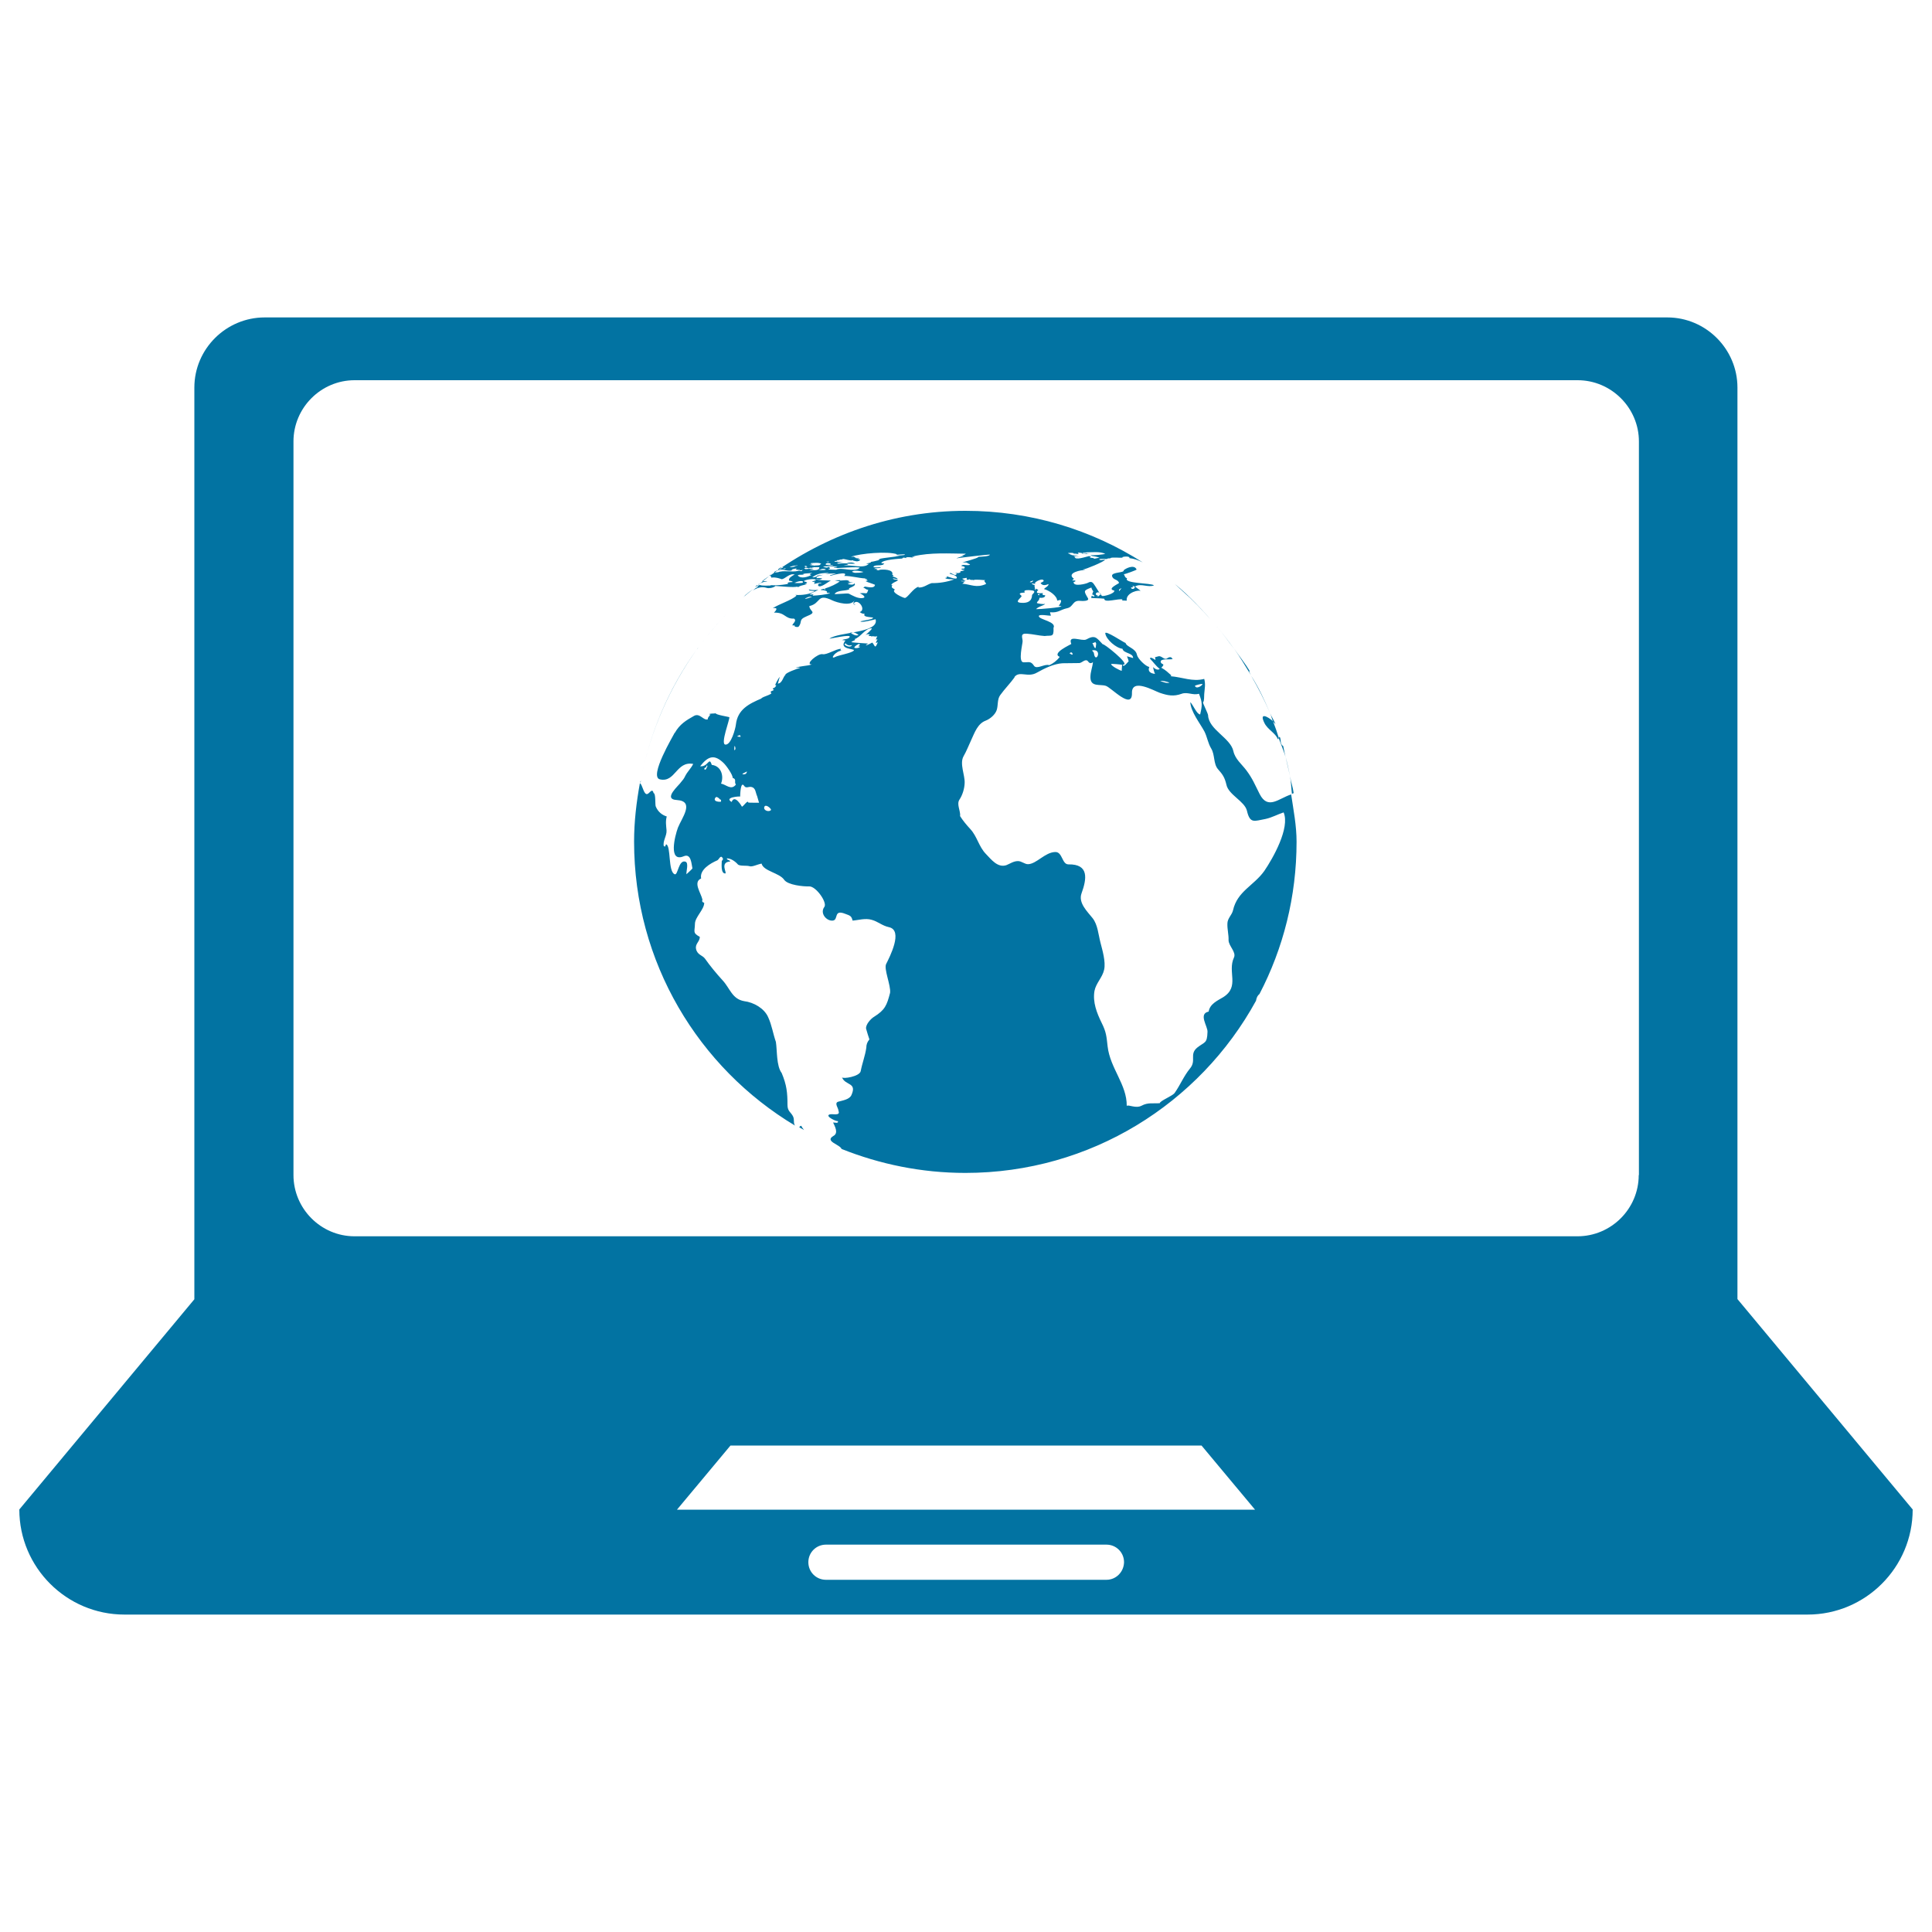
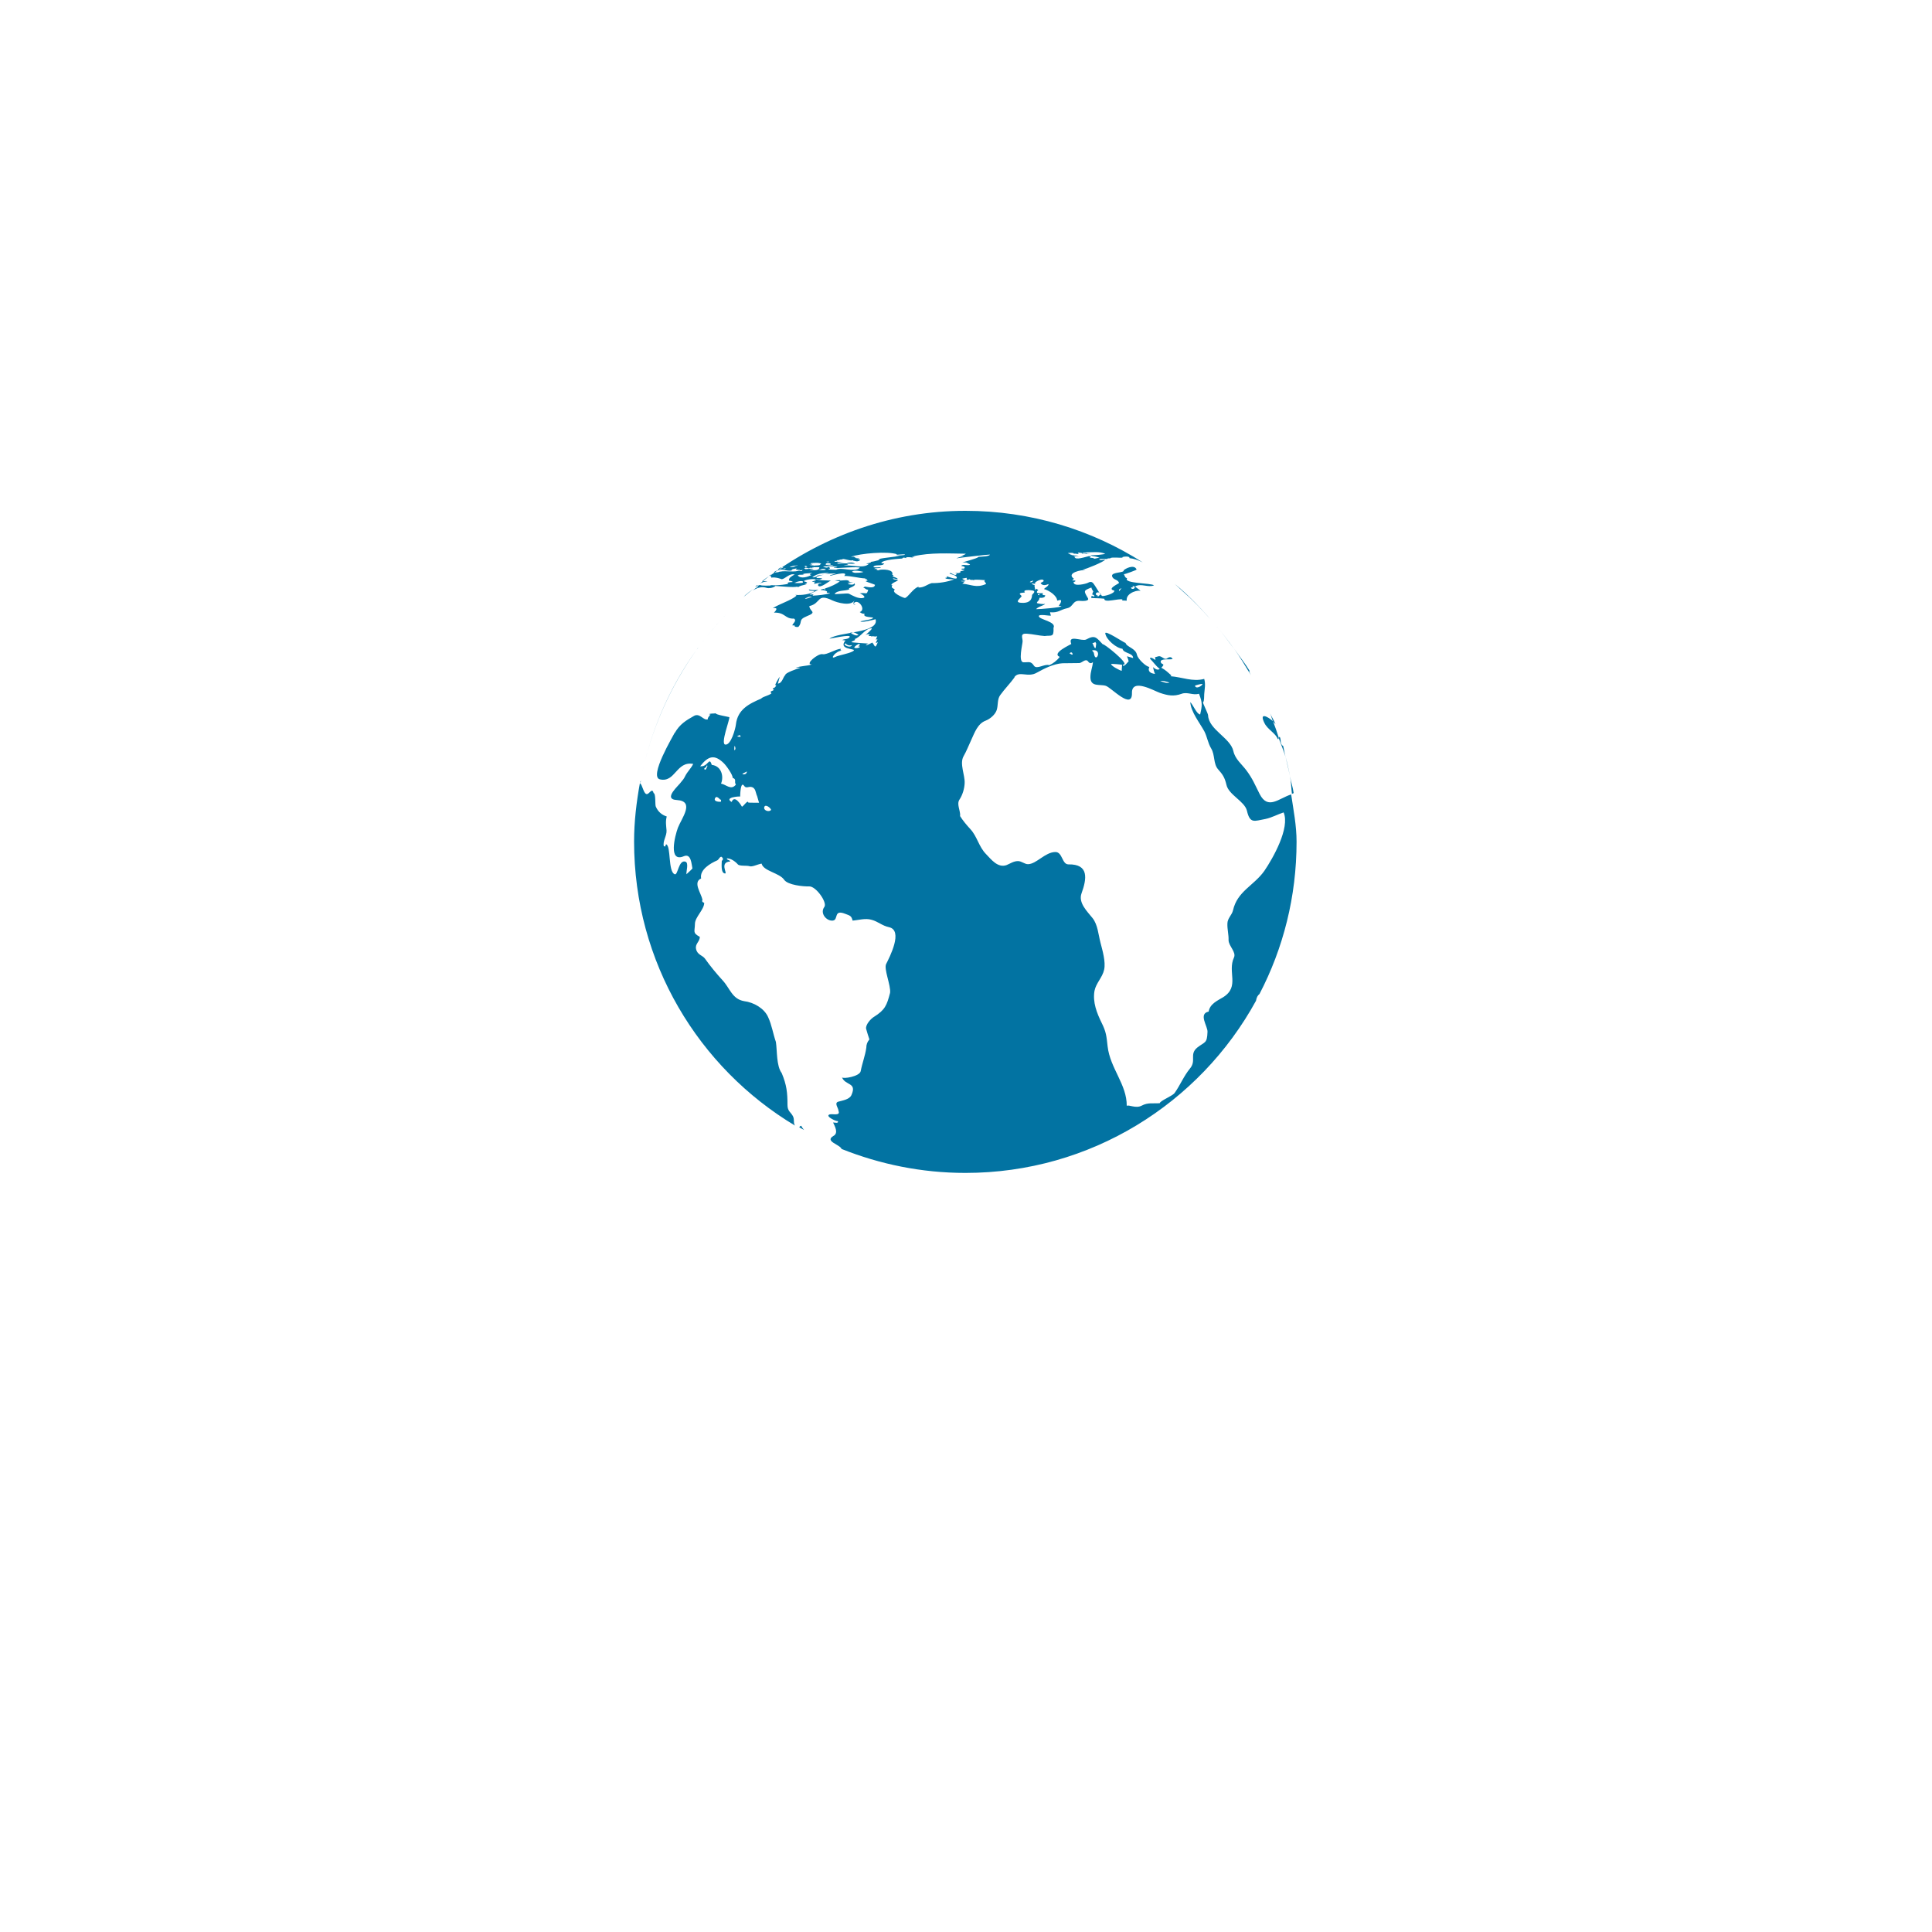
<svg xmlns="http://www.w3.org/2000/svg" viewBox="0 0 1000 1000" style="fill:#0273a2">
  <title>Laptop SVG icon</title>
  <g>
    <g>
-       <path d="M899.3,672.4v-36.3V418.3V200.6c0-19.9-16.3-36.3-36.3-36.3h-726c-20,0-36.4,16.3-36.4,36.3v217.8v217.8v36.3L10,781.3c0,30,24.4,54.4,54.4,54.4h871.2c30,0,54.4-24.4,54.4-54.4L899.3,672.4z M572.7,817.7H427.5c-5,0-9.1-4-9.1-9.1c0-5.1,4.1-9.1,9.1-9.1h145.2c5,0,9.1,4,9.1,9.1C581.7,813.6,577.7,817.7,572.7,817.7z M350.4,781.4l27.7-33.2h243.8l27.7,33.2H350.4z M848.2,608.2c0,17.5-14.3,31.7-31.7,31.7H183.5c-17.4,0-31.6-14.3-31.6-31.7V228.5c0-17.5,14.3-31.7,31.6-31.7h633.1c17.4,0,31.7,14.3,31.7,31.7V608.2z" />
      <path d="M413.7,583.5c0.9,0.5,1.7,0.9,2.5,1.4c-0.6-0.7-1.1-1.4-1.5-2.2C414.2,582.8,413.9,583.1,413.7,583.5z" />
-       <path d="M392.4,302.5c0.2,0,0.3,0,0.5,0c0.1-0.1,0.2-0.2,0.3-0.3C393,302.3,392.8,302.2,392.4,302.5z" />
      <path d="M399.1,297.3c-0.3,0.2-0.7,0.4-1,0.7c0.1,0,0.1,0,0.2,0C398.6,297.9,398.9,297.6,399.1,297.3L399.1,297.3z" />
      <path d="M394.4,300.9c0.1,0,0.3,0,0.4,0c1.1-0.9,2.1-1.8,3.2-2.6C396.6,299.1,394.8,300.5,394.4,300.9z" />
      <path d="M392,302.8c-0.4,0.3-0.8,0.6-1.1,0.9c0.2-0.1,0.4-0.1,0.7-0.2c0.2-0.2,0.4-0.3,0.6-0.5C392.1,303.1,392.2,302.8,392,302.8z" />
      <path d="M331.4,404.8c0.1,0,0.1,0.3,0.2,0.3c0.1-0.5,0-0.9,0.1-1.4C331.7,404.1,331.5,404.4,331.4,404.8z" />
      <path d="M385.7,308.1c-0.4,0.4-0.7,0.9-1.1,1.1c1.7-1.5,3.5-2.8,5.2-4.3C388.4,305.9,387,307,385.7,308.1z" />
      <path d="M331.7,403.7c4.6-24.3,14.5-47.5,29-67.6C346.6,355.9,336.4,378.8,331.7,403.7z" />
      <polygon points="398.3,298 398,298.3 398.4,298 " />
      <path d="M360.9,335.8c0,0.1-0.1,0.2-0.2,0.3c0.4-0.5,0.8-0.9,1.1-1.4C361.6,335.1,361.2,335.4,360.9,335.8z" />
      <path d="M361.9,334.7c6.7-9.3,14.4-17.8,22.9-25.4C376.2,317,368.6,325.4,361.9,334.7z" />
      <path d="M662.4,381.4c-0.4,0-0.4,0.4-0.5,0.7c1.1,3.2,2.5,6.3,3.5,9.7c-0.5-1.8-0.8-3.8-1.2-5.6C662.3,385,663.3,383.1,662.4,381.4z" />
      <path d="M638.7,335.8c-2.9-4.1-6-8.1-9.2-11.9C632.7,327.7,635.8,331.8,638.7,335.8z" />
-       <path d="M657.4,369.2c-2.9-6.8-6.2-13.2-9.9-19.6C651.4,355.7,654.5,362.3,657.4,369.2z" />
      <path d="M667.7,401.7c-0.7-3.4-1.4-6.7-2.3-10C666.2,395,666.9,398.4,667.7,401.7z" />
      <path d="M654.5,374.3c1.7,3.4,5.7,5.1,6.9,8.3c0.4,0,0.4-0.4,0.5-0.7c-0.9-2.9-1.9-5.8-3-8.6C656.1,370.8,651.6,368.5,654.5,374.3z" />
      <path d="M394.8,300.9c-0.5,0.4-1,0.9-1.5,1.2c1.2-0.7,2.1-1,3.9-1.2C396.5,300.6,395.5,300.9,394.8,300.9z" />
-       <path d="M433.8,291.7c0.1,0,0.4,0,0.5,0l0,0C434.1,291.7,434,291.7,433.8,291.7z" />
      <path d="M652,411c-2.4-4.7-3.6-7.9-6.9-12.3c-2.4-3.2-5.8-5.8-6.7-9.9c-1.5-6.9-12.8-11.1-13.1-18.6c-0.1-1.1-2.9-6.4-2.6-6.7c0.7-0.6,0.5-3.4,0.6-4.2c0.2-2.8,0.8-5.1,0-7.9c-6.1,1.6-11.2-0.9-17.5-1.4c0.2-0.1,0.4-0.2,0.5-0.4c-1.8-1.6-3-2.8-5.2-4c2.4-2.4,0-1.4-0.3-2.9c-0.5-2.1,5.1-1.1,6.2-1.6c-0.1-0.2-0.8-0.7-0.8-0.9c-2.3-0.4-1.9,1.9-4.4,0.2c-1.9-1.3-2.2-0.6-4-0.2c0.2,0.6,0.3,0.9,0.2,1.4c0,0-3-2.2-2.7-0.6c1.8,1.8,2.8,3.5,5,5.3c-1.2,0.7-2.4,0-3.5-1c0.1,0.5,0.7,3.2,1.1,3.5c-2.5-0.2-4-1.4-3-3.6c-1.9-0.2-6-4.3-6.4-6.2c-0.6-3.5-5.4-4.1-5.9-6.2c-0.8-0.1-10.9-7-10.5-4.9c0.5,3.2,5.7,7.6,8.9,7.9c0.5,2.5,5.5,2,5.5,4.8c-4.7-1.2-2.9-1.6-2.3,1.8c-0.1-0.4-2.7,3.7-3.1,1.6c4.9,0.5-10.9-11.9-10.2-10.4c-3.5-3.7-4.1-5.1-8.7-2.6c-2.3,1.1-9.7-2.8-7.7,2.3c-0.2,0.3-10.5,4.8-6,6.7c-1.4,1.9-3.5,3.5-5.4,4.3c-2.3-0.9-6.5,2.4-7.9,0.3c-1.7-2.6-2.7-1.7-5.5-1.8c-2.8-0.2-0.4-9.5-0.4-10.9c0-1.8-1.5-4.2,2.2-3.9c3.1,0.2,6.1,1,9.2,1.2c3.5-0.5,4.8,0.9,4.6-4.1c0,0.1-0.1,0.1-0.1,0.1c2.1-3.5-7.5-4.4-7.5-6.3c0-1.2,5.6-0.1,6.2-0.2c0-0.7-0.4-1.1-0.4-1.8c4.4,0.4,5.1-1.3,8.9-2.1c3.2-0.7,2.7-4.1,6.5-3.8c1.1,0.1,5.2,0.3,4.2-1.4c-2.3-3.9-2.3-3.9,1.8-5.5c0.2,1.1,0.8,1.6,1,2.1c-0.1,0-0.4,0.8-0.6,1.5c0.8,0.2,1.3,0.4,1.1,1.4c-0.1-0.7-0.9-0.4-1.4-0.7c-0.2,0.9-0.2,1.6-0.1,1.1c2.1,0.2,4.5,0.1,6.7,0.4c-0.3,2.4,7.6-0.3,9.4,0.4c-0.1,0.2-0.2,0.4-0.2,0.5c0.8,0,1.6,0.1,2.4,0.1c-0.7-4.3,7.1-6,7.1-4.8c0-1-3.4-2.3-2.5-2.7c2.9-1.5,6.4,0.8,9.5-0.4c-1.1-1.3-16.1-0.9-13.9-3.7c-1.3-0.4-1.1-1.2-1.7-2.1c0.5,0.1,6.7-2.2,6.6-2.4c-1.2-3-6-0.4-6.7,0.4c0.5,1.4-6.3,0.8-6,2.9c0.4,2.2,3,1.6,3.6,3.6c0.1,0.4-6.7,3.1-2.4,4c0.1,1.6-5.1,2.9-6.2,2.8c-0.9-0.2-3-4.1-3.5-4.8c-1.3-1.9-1.8-3.3-4.1-2c-0.7,0.4-7.1,2.1-7.3-0.2c-0.1-0.7,1,0,0.9-1c-0.9-0.1-0.9-0.1-1.6,0c0.2-0.4,0.5-0.7,0.9-0.9c-4.4-3.1,4.1-4.8,6-4.5c-0.7-0.1-0.9-0.2-1.5-0.3c1.3,0,11.2-4.1,11.6-5.1c-1.4,0-1.8,0.3-3.2,0.2c0.2-0.1,0.9-0.2,1-0.2c-0.2,0-0.9-0.1-0.9-0.1c0.2-0.6,4.6-0.2,4.7-0.2c-0.4-0.1-0.4-0.1-0.9-0.1c0.7-0.3,1.5-0.4,2.3-0.2c-0.3-0.2-0.2-0.2-0.6-0.2c2.1-0.7,4.6,0,6.8-0.3c-1.6-0.3,3.8-1.2,3.4,0.3c2.2,0.2,4.5,1,6.9,2.2c-26.5-16.9-58-26.7-91.8-26.7c-37.8,0-72.5,12.7-100.9,33.4c0,0.2,0,0.4,0,0.5c0.3,0,0.5,0.2,0.4,0.7c2.1-0.5,5.6,0.8,5.3,0.8c2-0.1,4.1-3.3,6.9-2.4c-0.2-0.1-2.5,1.4-2.7,1.8c-1,2.1,0.2,0.9,1.7,2c-0.7,0.2-2.1,0-2.8,0.5c0.1-0.1,0.4,0.4,0.4,0.4c-2,0.9-13.6,1.3-14.2,0.8c-0.1-0.1-0.6-0.1-1,0c-0.3,0.2-0.5,0.4-0.8,0.7c0,0.1,0.2,0.1,0.2,0.4c-0.2,0.1-0.5,0.1-0.8,0.2c-0.6,0.5-1.1,0.9-1.7,1.4c2.1-1.3,4.4-2.2,7.2-1.3c0.8,0.3,3.2,0.1,4.5-1c3.6,0.2,9.4,0.9,11.5,0.3c-0.3,0.2-0.5,0.3,0.4,0.2c1.5-1.1,3.8-0.9,4.4-1.7c-0.5,0.1-0.8,0.2-1.2,0.2c0.4-0.2,0.8-0.4,1.2-0.7c0.4-0.4-2.1-0.6-1.6-0.9c1.6-1.1,7.3-1.3,6-0.3c-0.6,0.2-1.2,0.4-1.8,0.6c0.1,0.3,1.4,0,1.8,0.2c-1.9,0.5,0.4,0.1-0.9,1.1c-0.2,0,4.8-1.2,3.8-0.4c-1.2,0-1.7,0.4-1.5,1.3c1.4,1.3,5.5-2.4,6.6-2.7c0,0-8.5-0.1-7.5-0.9c1.2,0.6,2.2,0.4,3-0.2c-0.3-0.2-2.9-0.2-2.9-0.2c-0.6-1.1,3.2-1.5,3.8-1.8c-1,0.3-2.8,0.2-3.9,0.7c0.2,0,0.4,0,0.6,0c-0.9,0.6-1.8,0.8-2.8,0.7c3-2.1,4.6-2.1,8.7-2.3c-0.7,0.3-1.3,0.5-2,0.7c2-0.4,3.7-0.4,5.7-0.3c-0.7,0.2-4.1,1-3,1c-2.2,0.9,7.1-2.2,7.7-0.7c0,0.2-0.4,0.9-0.6,0.9c4,0,7.2,1.1,11,1.3c0,0.1,0,0.2-0.1,0.3c0.4-0.1,0.9,0,1.2,0.4c-0.4,0-0.8,0-1.1,0.2c0.4-0.1,0.9,0,1.3,0.2c-0.5,0.2-0.7,0.2-1.1,0.4c0.3,0.2,4.9,1.7,4.8,1.8c-0.3,2.1-3.7,1.1-5.3,0.9c-0.2,0.4-0.5,0.1-0.7,0.7c0.9-0.1,1.3,1.1,2.5,0.9c-0.9,3.1-0.8,1.3-4.4,1.9c0-0.1,3.9,1.8,1.8,2.4c-2.6,0.6-5.8-1.4-7.4-2.2c-0.7-0.4-7.7,0.5-7.4,0.1c1.5-2.1,5.6-1.4,7.7-2.4c-1.7-0.6,4.4-1.6,2.4-3.1c0,1.3-3.3,0.4-3.3,0.4c0.9-0.6,1.8-0.8,2.8-0.7c-0.5-0.2-3-0.4-3-0.3c0.4-0.2,0.8-0.2,1.2-0.3c-0.3-0.3-0.6-0.5-0.9-0.5c0,0,0.1,0,0.1,0c-1-0.6-4.9,0.4-4.1-0.2c-0.6,0-1.6,0-2.8,0.1c0.8,0.1,1.8,0.5,2.6,0.5c-1.6,1.3-4.7,2.8-8,3.8c0.7-0.1,0.4,0.2,0.5,0.4c-0.6,0-0.8-0.2-0.5-0.4c-0.6,0.1-1.1,0.3-1.7,0.4c0,0.2,0,0.2,0,0.4c0.5-0.2,2.8,0.1,3.1,0.8c0,0.2-0.3,0.4-0.2,0.4c0.5,0.3,1.6,0.1,1.7,0.4c-2.4,0.7-6.3,1.1-8.7,1.2c-0.6,0-0.1-0.2,0.2-0.6c-0.7-0.1-1.7,0.1-2.1,0.1c0.8-0.7,3-1.8,4.6-2.5c-1.8,0.2-3.5,0.2-4.9-0.2c-0.2,0.8,1.6,0.6,3,0.8c-2,1.7-7,2.3-10.1,2c0.2,0.1,0.5,0.2,0.7,0.4c-2.6,2.4-9,4.3-12.3,6.5c2.5-0.4,2.3,0.6,0.6,2.3c6-0.2,5.5,3.3,10.4,3.1c1.6,1.1-0.8,2.6-0.9,3.5c0.6-0.1,1.6-0.1,1.2,0.5c0.4,0.2,0.6,0.4,1.9,0.3c2.4-2.6-0.3-3.6,4.3-5.5c5.8-2.3,1.6-2.3,1.4-5.3c6.3-1.4,3.7-6.9,12-2.9c2.4,1.1,9.6,3.2,11.4-0.1c-1.1,1.9-0.4,2.2,0.6,2.5c-0.4-0.3-0.7-0.4-1-0.9c2.1-2.9,6.7,3.3,3.1,4.5c0.6,0.4,1.1,0.9,2.5,0.9l0,0.1c-1.2,2,4.9,1.4,4.4,2.1c-0.9,0.9-4.8,1.2-6.5,1.7c0.1,0.9,7.2-0.9,7.8-1.1c2.1,7.3-19.4,6.5-23.9,10.1c0.5,0,11.4-2.5,10.5-0.9c-0.7,1.3-2.8,0.9-3.9,1.6c0.7,0,1.3,0.2,1.7,0.2c-3.9,4.7,4.8,4.2,4.4,5.1c-0.7,1.4-8.1,2.5-9.8,3.5c-2.8,1.4,0.1-3.2,3.8-3.4c-1,0.1-1.2-0.2-0.7-0.9c-2.8,0.1-7.4,3.3-9.6,2.8c-2.3-0.5-9.4,5.4-5.5,5.3c-2.4,0.9-5.9,0.7-8.5,1.8c0.5,0,2-0.4,2.4,0c-1.5,0.4-8,2.7-7.6,3.7c-1.1,0.7-1.6,4.4-3.9,4.4c0.1,0,0.9-3.3,1-3.5c-0.5,0.5-2.5,3.9-2.3,4.4c0.1,0,0.3,0,0.5,0c-0.3,0.8-0.9,1.4-1.8,1.6c0,0.5,0.3,0.6,0.6,0.7c-0.7,0.9-2.5,0.5-1.3,1.9c-1.6,1.2-3.6,1.4-5.2,2.5c0,0,0,0.1,0.1,0.1c-6.6,2.8-12.4,5.7-13.3,13.5c-0.2,2-2.5,10.8-5.5,10.4c-2.6-0.4,2.4-13,2.1-14.2c0-0.1-7.4-1.3-7-2c-1.1,0.2-2.3,0-3.5,0.4c0.4,0.3,0.3,0.3,0.8,0.1c-0.8,1.2-1.7,1.9-1.4,2.6c-2.2,0.9-4.1-3.4-7.1-1.8c-4.3,2.4-7.5,4.4-10,8.8c0,0-0.1,0-0.1,0c-0.7,1.5-13.5,22.8-7.6,24.1c8,1.8,8.4-9.6,17.2-8c-1.1,2.3-3,4-4.1,6.2c-0.7,1.5-1.4,2.3-2.1,3.1c-1,1.7-9.9,9-2.2,9.4c9.4,0.6,2.4,9.4,0.5,14.3c-1.6,4.3-5.1,18.2,3,14.8c3.9-1.7,4,4.2,4.5,6.3c-0.2,0.4-3.1,3-3.1,3c-0.2-1.3,1.3-5.9-0.5-6.5c-3.6-1.2-3.9,7.3-5.6,6.5c-3.5-1.4-1.8-14.6-4.4-15.5c-0.3,0.4-0.5,0.9-0.5,1.2c-0.2-0.1-0.4-0.2-0.7-0.2c-0.7-2.6,1.6-5.4,1.4-8.2c-0.2-2.5-0.6-4.6,0.1-7.2c-2.3-0.7-4.5-2.3-5.7-5.2c-0.4-1.1,0.1-6.7-1.1-6.9c-0.8-3.2-2.3,0.9-3.7,0.5c-1.6-0.4-2.1-5-3.4-5.6c-1.8,9.9-3,19.9-3,30.2c0,62.5,33.4,117.1,83.3,147c-1-1.4-0.2-3-1-4.7c-1.1-2.3-2.9-2.6-2.9-6c0-6.3-0.4-10.3-3-16.5c-2.8-3.7-2.3-11.6-3-16.1c-1.5-4.3-2.1-8.7-4-12.8c-2-4.6-7.5-7.7-12.4-8.3c-6.3-1.1-7.3-6.6-11.2-10.8c-3.2-3.5-6.5-7.5-9.1-11.2c-1.3-1.8-3.9-1.9-4.6-4.9c-0.7-2.8,2-3.9,1.9-6.4c-3.8-2.1-2.6-2.5-2.5-6.7c0-3.5,4.8-7.4,4.8-10.9c-1-0.3-1.3-0.9-0.9-1.6c-0.7-3.4-5.1-9.1-0.7-11c-0.9-4.6,4.9-7.9,8.4-9.4c0.8-0.4,1.6-2.8,2.6-1.4c0.5,0.6,0.4,1.1-0.3,1.7c0,1.1-0.7,6.6,1.8,6.5c1.1-0.1-3.1-5.9,2.6-6.2c-0.5-1-1.7-0.6-1.8-1.6c2.1-0.1,4.5,1.7,5.7,3.1c0.9,1,4.6,0.5,5.9,0.9c1.5,0.6,4.1-0.9,6.4-1.3c0.9,3.9,9.3,4.8,11.7,8.4c1.9,2.7,9.9,3.5,12.9,3.4c3.5-0.2,9.5,8.3,7.9,10.6c-2.5,3.3,1.1,7.4,4.3,7.1c3.2-0.3,0.2-6,6.5-3.5c2.3,0.9,3.2,0.9,3.8,3.5c2.9-0.2,6.6-1.4,9.9-0.4c3.3,0.9,5.3,3,8.9,3.8c7.6,1.6,0.3,15.6-1.4,19c-1.4,2.5,2.5,11.2,2,15c-1.7,6.5-2.6,8.8-8.3,12.4c-1.6,0.9-4.5,4.1-4.1,6.2c0.5,1.8,1.1,3.7,1.7,5.5c-1.1,1.3-1.6,2.6-1.6,4.3l0,0c-0.6,4.2-2.1,7.9-2.9,12.1c-0.5,2.8-9.3,4.2-9.7,3.2c1.7,4.4,7.9,2.5,4.9,9.2c-1,2.3-4.6,2.8-6.7,3.4c-2.5,0.6,0.1,3.5,0,4.8c1.1,2.7-2.9,1.4-4.5,1.8c-3.1,0.9,4.6,4.3,4.1,3.3c0.8,1.7-1.8,0.8-2.4,0.9c0.7,1.6,3.1,5.5,0.1,7c-4.6,2.8,3.5,4.4,4.3,6.7c19.8,7.9,41.4,12.4,64.1,12.4c64.8,0,121.3-36,150.4-89.1c0.3-1.8,0.9-2.8,1.8-3.5c12.3-23.6,19.2-50.4,19.2-78.8c0-8.4-1.6-16.4-2.8-24.5C661.9,413.2,656.3,419.4,652,411z M587.4,303.6c0,0.7-0.4,1.3-1.2,1.2c-0.6,0-0.7-0.4-0.8-0.7c0.5,0,0.8-0.2,1.3-0.2C585.3,302.9,587,303.4,587.4,303.6z M580.5,304.5c-0.4,0.4-0.8,0.9-1.1,1.4C578.6,305.2,580.1,304.5,580.5,304.5z M569.9,307.7c-1.1,0.1-1.1,1.4-2.3,1.2c0.4-0.1,0.9-0.3,0.9-0.5C565.5,307.8,568.4,305.1,569.9,307.7z M553,286.9L553,286.9L553,286.9L553,286.9z M555.8,286.3c-0.2,0-0.3,0.1-0.4,0.1c0.4,0.2,0.8,0.2,1,0.2c-0.8-0.2,1.8,0.2,2,0.2c-1.7-1.4,1.8-0.5,1.8-0.5c0,0.2-0.2,0.2-0.1,0.3c0.8-0.2,1.8,0,2.8,0.2c-0.2-0.1-0.3-0.2-0.4-0.3c0.7,0.1,1.3,0,1.9,0c-0.2,0-1.9-0.1-2-0.1c-0.3,0-1.8,0.1-2.1-0.4c0.5,0,0.9,0,1.4,0.1c0,0,0-0.1,0-0.1c0.2,0,0.5,0,0.7,0c-0.1,0-0.2-0.1-0.2-0.1c2.9,0,7.3-0.6,9.9,0.8c-0.9,0.2-5.4,0.9-7.9,0.6c0.4,0.2,0.8,0.3,1.1,0.4c-0.2,0-0.3,0-0.5,0c1.3,0.2,3,0.4,4.3,1c-1.3,0.1-1.7,0.4-2.9,0.5c-0.1-0.2-0.1-0.2,0-0.3c-0.6-0.1-1.5-0.2-2.1-0.2c0-0.3,0.6-0.2,0.6-0.5c-0.3,0-0.7-0.2-0.9-0.4c-1.9,0.4-7.4,2.4-7.6,0.4c0.9,0,1.8,0.1,2.7,0c-0.3-0.1-3.2,0-3.2-0.4c0,0,1.6-0.2,2.5-0.4c-1.1,0-3.1,0.2-3.7-0.2c0.1,0,0.2,0,0.3,0c-0.7-0.1-1.1-0.2-1-0.5c-0.4,0-0.8-0.2-1.1-0.4C553.9,286.1,554.8,286.1,555.8,286.3z M398.7,303c0.3-0.2,1.4-0.2,2.7-0.2C400.7,302.8,398.3,303.2,398.7,303z M416.7,310c0.1-0.2,0.2-0.3,0.4-0.4c1-0.5,2-1,3.2-0.7C419.4,309.3,417.5,309.9,416.7,310z M386.6,399.3c-0.1,1.1-0.8,1.6-2,1.5C383.4,400.6,386.3,399.6,386.6,399.3z M382.8,380.5c0.5,0.1,0.5,0.6,0.5,0.9c-0.8,0-1.4-0.2-1.8-0.2C381.9,380.9,382.6,380.5,382.8,380.5z M380.2,386.2c0.2-0.4,0.6,1.2,0.4,1.6C379.8,389.5,380.1,386.4,380.2,386.2z M364.4,398.2c0.2-0.7,0.6-0.9,1.1-1.1c0.3-0.7,0.2-1.2,0.7-0.7C364.9,400,364.7,397.5,364.4,398.2z M370.9,412.5c0.9,0.2,1.6,1.1,2,1.5c0-0.1,0-0.2,0-0.3c0.4,0.4,0.4,0.8,0.2,1.3C368.2,415.1,370.3,412.4,370.9,412.5z M373.2,405.6c1.5-3.5,0.4-9.1-4.8-9.7c-1.4-4.6-1.8,1.2-6,0.7c4.2-5.4,7.4-6.2,12.1-1.7c1.5,1.4,4.9,6.3,4.7,7.7c2.3,0.8,0.6,2,1.7,3.5C378.4,409.3,375.8,406,373.2,405.6z M387.3,415.4c-0.2-1.7-2.7,2.3-3.3,2.1c0,0-3.7-6.7-5.3-2.4c-4.1-2.4,3.9-3,4.4-2.8c0-0.8,0.2-8.4,2.1-5.5c0.9,1.4,2.3,0.3,3.5,0.5c2.6,0.4,2.3,3,3.2,4.8c0.3,1.1,1,3.5,1,3.4C392.7,415.5,387.3,415.5,387.3,415.4z M395.6,417.7c0.6-1.8,3.5,0.7,3.5,1.5C398.2,420.5,395,419.6,395.6,417.7z M622.4,354c0,0.9-3.4,3-3.9,0.9C619.5,354.5,621.3,354,622.4,354z M605.3,353.3c-1.2,0.6-3.8-0.4-4.8-0.9C602,352.3,603.9,352.8,605.3,353.3z M580.8,344.1c-0.1,0.7-0.2,3.1-0.2,3.1c-0.9-0.1-5.5-2.5-5.5-3.5C575.7,343.5,579.8,343.9,580.8,344.1z M567,332.3c0.1,0.3,0.2,0.7,0.4,0.7c-0.1,0.8-0.2,2.2-0.4,2.5c-0.8-0.2-1.1-2.1-1.6-2.6C566,332.8,566.5,332.6,567,332.3z M566.2,338.1c0-0.6-0.8-0.9-0.9-1.5C571.1,335.7,567,344.1,566.2,338.1z M555.2,338.5c0.1,0.9-1.6-0.3-1.6-0.4C554.4,337.4,554.9,337.6,555.2,338.5z M540.2,300.8c-0.5,0.4-1,0.7-1.6,0.9c0.7,1.3,2,1.5,4.1,0.6c0.2,1.1-2.1,2-2.3,2.6c2.6,0.7,6.7,3.4,6.8,6c0.4-0.1,0.5-0.2,0.9-0.2c1.5-0.7,1.5,0.9-0.1,2.8c0.4,0.1,0.9,0.2,1.4,0.3c0.1,0.6-11.7,1.6-13.1,1.5c0.9-1.4,4.6-2,4.6-2.8c-0.5,0.5-4.2-0.2-4.2-0.4c0-0.9,1.3-1.1,1.3-2.7c1.1,0.1,3,0.1,3-1.3c-1,0-1.9-0.2-1.1-1.1c-0.4,0-3.2,0.3-3.2-0.4c0-1.5,1.8-0.8-0.5-1.9c-0.3,0.3-0.1,0.4,0,0.6c-0.2,0-0.3,0-0.5,0c0-1.6-0.3-1.2-0.2-2.5c-0.9-0.2-1.4-0.4-1.4-0.9c0.1,0,1.8,0.5,1.8,0.2C534.6,301.5,540.3,298.6,540.2,300.8z M537.2,308c0-0.2,0-0.4,0.5-0.5c0.1,0,0.2,0,0.3,0c0,0.2,0,0.3,0,0.6C537.8,308,537.6,308,537.2,308z M534.8,300.5c-0.1,0.4-0.6,0.9-1.3,0.9C532.1,301.3,534.6,300.5,534.8,300.5z M527.8,307.5c0-0.9,2.3-0.6,2.7-0.9c-1.3-1.4,2.2-1.2,2.8-1.1c4,0.2,0.9,2,0.9,2.5c-0.1,3.2-2.3,4.3-5.8,4c-3.7-0.3,0.2-2.5,0.4-3.5C528.6,308.2,528.2,307.9,527.8,307.5z M429.2,290.6c-0.1,0.1-0.3,0.2-0.4,0.3c0.7,0-1.5,0.1-0.9-0.2C428.3,290.7,428.9,290.7,429.2,290.6z M427.6,292.2c-1.1-0.9,3.2-1.1,2.2,0.1C428.8,292.3,425.5,292.5,427.6,292.2z M431.4,292.4c-0.4,0.2-0.7,0.3-1.2,0.3c-0.2,0-2.3-0.1-2.3-0.1C428.9,292.4,430.1,292.5,431.4,292.4z M419.5,291.9c0.1,0,0.4-0.1,0.5-0.2c-0.6,0-0.6,0-0.3-0.2c1.1-0.1,4.6-0.5,5.4,0.4c-0.2,0-0.4,0.1-0.6,0.2c0.4,0.4-0.9,0.6-2.4,0.6c-0.4,0.1-0.8,0.1-1.3,0.1c0.2,0,0.6-0.1,0.9-0.1c-1.2,0-2.5-0.2-2.8-0.4c0.7,0.1,1.3-0.1,1.8-0.4C419.9,291.9,419.6,292,419.5,291.9z M417.9,293.3c-0.2,0.1-0.6,0.2-0.9,0.2c-0.4,0-0.7-0.4-0.3-0.6C417.8,292.9,417.3,293.2,417.9,293.3z M410.9,292.8c0.9,0,1.6-0.2,2.3-0.2c-0.2,0-0.4,0-0.6,0c0.1,0,0.2,0.1,0.2,0.2c-2.3,0.2-2.6,0.3-0.9,0.2c-0.5,0.3-2,0.6-2.8,0.6C408.2,293.7,409.6,293.1,410.9,292.8z M406.9,294.2c-0.4,0.2-0.8,0.4-1.2,0.3c-0.2,0-0.4-0.1-0.1-0.2C406,294.2,406.5,294.2,406.9,294.2z M405.1,293.7c0.5,0.2,0.3,0.3-0.7,0.4c-0.4,0.6-0.9,0.8-1.7,0.7C403.3,294,404.1,293.6,405.1,293.7z M403.8,295.9L403.8,295.9c-0.2-0.1-0.6,0.1-0.8,0.2c-0.8,0.2-1.6,0.2-2.4,0.2c0.4-0.6,0.9-0.8,1.4-0.7c-0.1-0.1-0.2-0.1-0.3-0.1c0.4-0.3,0.7-0.3,1.2-0.2c-0.1-0.1-0.2-0.1-0.2-0.1c0.4-0.2,0.8-0.2,1.2-0.2c-0.1,0-0.2-0.1,0-0.2c1.9-0.2,4,1.1,6.1,0.4c-0.4,0.1-0.6,0-0.7,0c0.4,0,0.7-0.1,0.9-0.3c-1.7,0,1.9-0.7,2.3-0.7c-1.9,0.9,2.1,0.7,1.7,0.9C411.4,296.5,406.8,295.2,403.8,295.9z M415.4,295c-0.2,0.5-0.5,0.7-1.1,0.6c-0.4,0-0.4,0-0.8,0C414.2,295.2,414.7,295.2,415.4,295z M412.1,301.4c-1.1,0.2,4.3-1.7,3.4,0.2C414.7,301.9,409.3,301.9,412.1,301.4z M418.1,297.3c0.6-0.1,2.1-0.6,1,0.2c0.2,0,0.7,0.1,0.9,0.1c-1.6,0.9-5.5,2.3-7.1,0.2c1.1-0.7,2.2,0.1,3.4-0.7c-3.2-0.1,3.9-0.4,4.2-0.6C419.7,296.9,419,297.2,418.1,297.3z M418.8,295.2c0.6-0.4,1.7-0.5,2.3-0.7c-0.5-0.2-1.2-0.2-2-0.1c0,0,0,0,0,0s0,0-0.1,0c-0.9,0.1-1.7,0.2-2.3,0.2c0-0.1,0.1-0.1,0.2-0.2c-0.5,0.1-0.6,0-0.7-0.1l0.5-0.3c0,0,0,0,0,0c0-0.5,1.9,0.2,2.4,0.3h0c-0.1-0.1-0.2-0.2-0.3-0.2c0.8-0.6,1.6,0.2,2.5-0.3c-0.7,0-1.2,0.1-1-0.2c0.3-0.1,3.8,0,3.8,0C424.1,296,419.7,294.7,418.8,295.2z M423.6,295.1c0.2-0.1,0.9-0.2,0.9-0.2c0.9-0.5,1.8-0.6,2.7-0.3C428.5,295.2,423.7,295.1,423.6,295.1z M432.8,294.9c-0.8,0-6,0-3.2-0.6c-0.2-0.9-0.7-1-1.5-0.5c-0.7,0-1.4-0.2-2.1-0.5c0.7-0.4,7.2-0.3,7.4,0.3c-0.6,0.1-1.1,0.1-1.7,0.1c-0.4,0.4,1,0.2,1.4,0.3c-0.9,0.2,11.9-0.9,12-0.1c-0.3,0-0.6,0.1-0.8,0.2c0.3,0,0.6,0,0.6,0C441.6,296.3,435.7,293.4,432.8,294.9z M442.5,296.5c-0.1,0-1.8-0.4-1.4-0.7c1.3-0.9,4.4-0.1,5.8,0.2C445.9,296.5,443.6,296.5,442.5,296.5z M449.7,291.9c-2.7,2.6-9.1,0.3-13.1,0.8c0.8-0.2,1.6-0.4,2.5-0.4c-2.3-0.9,2.8-0.4,3.5-0.5c-1.1-0.9-3-0.7-4.1-0.4c0,0.1,0.1,0.1,0.1,0.2c-0.9,0-3.1-0.1-4.2,0.1c-0.2,0-0.4,0.1-0.7,0.1c0,0,0.1-0.1,0.2-0.1c-0.2,0-0.5-0.1-0.7-0.3c1.2-0.2,2.4-0.4,3.6-0.4c-0.5,0-2.3-0.2-3.4-0.2c0.1,0,0.2,0,0.3-0.1c-1.4,0.1-2.1,0.1-1.6-0.3c0.7-0.1,1.4-0.1,2.1-0.1c-0.4,0.1-0.9,0-1.2-0.2c0.4-0.3,1.1-0.2,1.7-0.2c-0.1,0-0.2-0.1-0.3-0.2c0.8-0.1,1.6-0.2,2.4-0.2c-0.3,0-1,0-0.7-0.2c1.4,0,4.1,1.1,5.1,0.7c0.8,0,0.8,0.1,0.1,0.5c1.4-0.8,1.7,0.9,4-0.6c0.1-0.1-1-0.5-1.5-0.6c1.1,0,1.3-0.1,0.7-0.3c-1.1,0-2-0.2-2.1-0.4c0.4-0.1,0.9-0.2,1.2-0.2c-0.6,0-1.2,0-1.8,0c1-0.3,1.9-0.3,3-0.4c-1-0.1-2.1,0.3-3.1,0.2c0.6-0.1,0.9-0.2,1.4-0.2c-0.9,0.1-1.8,0.2-2.7,0.2c5-1.8,19-3,24-1.3c-2.6,0.7,4.2-0.4,4,0.2c-0.2,0.4-4.3,0.4-4.6,0.5c0.2,0.1,1.4,0,2,0c-3.6,0.9-7.5,0.9-11.1,1.8c0.3,0,0.7,0,0.9,0c-0.2,0.2-0.6,0.2-1.2,0.2c0.3,0.1,0.7,0.1,0.7,0.3c-1.7,0.3-2.5,0.7-4.2,0.9c-0.3,0.8-1.8,0.5-2.5,1C448.7,291.9,449.8,291.8,449.7,291.9z M444.4,328.6c-1.4,0.9-3.2-0.4-4.3-1.2C442.5,327,443.3,328,444.4,328.6z M437.2,333.4c0.1-0.2,0.3-0.3,0.5-0.4c0.8,1,1.9,1.3,3.3,0.9C440.1,335.7,436.9,333.9,437.2,333.4z M442.2,335c0.7-0.9,1.6-1.4,2.6-1.8c0,0.2,0.3,0.3,0.2,0.6c-0.3,0.6-1.5,0.9,0.2,0.9C444.8,335.6,441.9,335.7,442.2,335z M451.5,332.6c0,0-3.5,1.8-3.3,1.4c0.3-0.4,0.7-0.7,1.2-0.9c-0.9,0-8.7-0.6-8.7-0.7c0.4-0.8,1.6-0.6,2-1.4c-0.2,0-0.4-0.1-0.4-0.2c3.1-0.9,5.5-5.6,8.8-5.6c1,0-3,3.3-3.1,3.5c0.8-0.5,1.5-0.6,2.3-0.2c-0.4,0.1-0.7,0.4-0.7,0.7c0.4,0,0.9,0,1.4,0c0,0.1-0.1,0.3-0.1,0.3c0.4-0.1,0.7-0.2,1-0.2c0.8,0.2,1.7,0.2,2.2,0c-0.2,0.5-0.5,0.9-0.8,1.8c0.2-0.1,0.6-0.2,0.9-0.2c-0.6,1.2-0.4,0.6-0.9,1.8c0.8,0,0.6-0.1,1.1-0.4C452.8,336.4,452.9,334.1,451.5,332.6z M495.2,296.9c-0.7,2.1-3.2-1.3-3.7,0c0.6,0.3,4.1,0.9,3.7,2.3c-0.2,0.9-4.5-0.7-5.1-0.9c-0.2,0.7,0.5,0.7-0.8,0.8c-0.2,0.7,3.7,0.7,4.6,0.8c-3.7,1.3-7.7,2-11.6,1.9c-2.5,0.7-4,2.4-6.9,2.3c0-0.2,0.1-0.3,0.1-0.4c-2.7,0.5-5.8,5.9-7.2,5.8c-0.9-0.1-7.4-3-5.1-4.3c-0.5-0.6-2.4-0.9-1.3-2.3c-0.2-0.1-0.4-0.1-0.6,0c0.4-1.4,2.7-1.7,3.6-2.7c-0.8-0.2-2.8-0.2-2.7-0.8c0.8-0.2,1.9,0.8,2.4,0c-0.2,0-2.1-1.1-2.8-1c0.8-0.4,0.9-0.7,0-0.9c1.1-2.9-5.1-2.9-6.8-2.5c0,0,0.1,0.1,0.2,0.1c-0.5,0.2-1.1,0-1.6-0.2c0.2-0.1,0.4-0.1,0.5-0.2c-0.5-0.2-1-0.3-1.6-0.2c0.7-0.9,2.8,0,3.5-0.9c-0.4,0-4.1,0.3-3.9-0.2c0.7-1.5,4.7,0,5.6-1.8c-0.5,0.1-1.1,0-1.6-0.2c0.9-1.8,9.6-2.2,10.9-2.3c0.3-0.7,1.3-0.5,2-0.2c0-0.1-0.1-0.2-0.1-0.2c0.4-0.7,3.9,0,4.6,0c-0.5,0-1-0.1-1.4-0.4c0.4-0.2,0.9-0.2,1.3-0.2c-0.1-0.1-0.4-0.1-0.4-0.2c8.5-2,18.1-1.4,26.9-1.3c-0.6,0.6-1.6,0.9-2.8,1.1c0.9-0.1,1.7-0.2,1.6,0c-0.1,0.1-3.5,1.1-3.7,1.3c0.9-0.2,17.6-2.2,17.4-1.9c-0.5,0.9-4,1-5.9,1.1c-0.5,0.9-7.2,2.4-8.4,3c1-0.2,2.1-0.1,3.1,0.2c-0.2,0-0.6,0.1-0.9,0.1c0.7,0.1,1.2,0.3,1.8,0.6c-0.5,1.1-4-0.4-4.5,0.8c-0.1,0.2,2.1,0.1,1.7,1c-0.3,0.9-1.5,0-1.7,0.7c0.5,0.4,1.1,0.4,1.7,0.4c-0.4,0.4-1.4,0.6-2.3,0.6c0,0.2,0.1,0.2,0.4,0.3c-1.1,1.4-3.3,0.3-4.6,0.4C493.8,296.2,494.5,296.5,495.2,296.9z M497.4,300.7c0.7,0,1.9,0,2.5-0.1c0.1,0.1-2-0.9-1.8-1.1c0.7-0.1,1.7-0.4,2.4-0.4c-0.7,1.5,0.9,0.9,1.4,0.7c0.5,0.7,1.4,0.1,2.1,0.5c0.1-0.6,5.3,0,6,0c-1.4,0.4,0.7,1.4,0.3,2c-5,2.2-7.6,0.2-12.3-0.2c0.2-0.1,0.4-0.2,0.5-0.2c0.2-0.4,0.5-0.6,0.9-0.9C498.6,300.8,497.6,301.1,497.4,300.7z M638.2,471.2c-0.6,2.5-2.9,4.1-2.9,6.9c-0.1,2.9,0.7,5.7,0.6,8.5c0,3,4.1,6.2,2.8,9c-3.5,7.5,3.1,15-5.5,20.5c-3,1.8-7,3.5-7.6,7.5c-5.5,1.1-0.4,7.7-0.6,10.5c-0.2,6.2-1.4,5-5.4,8.2c-4.1,3.5-0.2,6.6-3.7,10.8c-3.2,3.9-5,8.5-7.9,12.6c-1.3,1.7-7.5,4-7.7,5.3c-3.4,0.3-6.1-0.5-9.4,1.3c-3.1,1.6-6.7-0.7-7.7,0.1c0.1-11.1-8.6-19.4-9.9-30.8c-0.6-5.3-0.7-7.4-3.1-12.2c-2.5-5.1-4.7-10.7-3.7-16.5c0.8-4.1,4.1-6.9,5-11c0.9-4.1-0.9-10.1-1.9-14c-1.1-4.2-1.4-9.3-4.1-12.7c-2.7-3.4-7.5-7.9-5.7-12.8c2.7-7.5,4-15.2-6.8-15c-3.4,0-3-6.5-6.8-6.4c-5.3,0.1-9.7,6.2-14.1,6.3c-1.8,0-3.3-1.6-5.2-1.6c-2.3,0-4,1.3-6,2.1c-4.5,1.5-7.8-2.9-10.6-5.8c-3.7-3.8-4.5-9-8-12.8c-2-2.2-3.9-4.4-5.5-7c0.1,0,0.2,0,0.2,0c0-3-1.9-6-0.4-8.3c1.6-2.4,2.6-5.7,2.7-8.6c0.2-4.1-2.7-10-0.6-13.8c1.6-2.8,2.7-5.7,4.1-8.7c1.7-3.7,3.3-8.3,7.4-9.8c2.3-0.9,4.9-3.1,5.7-5.5c0.8-2.5,0.2-5.5,1.8-7.7c2.3-3.2,5.1-6,7.5-9.3c0,0-0.1,0-0.2,0c2.7-3.6,6.9,0.5,11.8-2.4c3.9-2.2,8.6-4.5,13.1-4.8c3-0.1,5.8,0,8.8-0.1c1.4-0.1,3.3-2.7,4.6-0.7c0.7,0.9,1.5,1,2.4,0.2c-0.2,2.6-1.3,4.9-1.3,7.8c0,5.3,5,3.5,8,4.5c2.8,0.9,13.7,12.8,13.5,3.7c-0.2-7.9,11.5-1.1,14.4-0.1c4.1,1.4,7.2,2,11.3,0.5c3-1.1,5.8,0.9,9,0c1.8,4.6,1.7,5.9,0.6,10.7c-1.8-0.2-3.5-4.7-5.1-6.4c0.2,5,5,10.9,7.3,15.2c1.5,3,1.8,6,3.5,8.8c2,3.3,1.1,7.9,3.5,10.7c2.5,2.8,3.5,4.3,4.4,8.1c1.1,5.2,9.4,8.5,10.6,13.4c1.6,7,3.9,5.3,9.6,4.3c3.3-0.7,6.3-2.4,9.4-3.4c3.4,8-5.5,23.7-10,30.3C648.9,458.5,640.4,461.3,638.2,471.2z" />
      <path d="M411.3,323.8L411.3,323.8c-0.3-0.1-1.1-0.1-1.1-0.2C410.5,323.8,411,323.9,411.3,323.8z" />
      <path d="M667.7,401.7c0.6,3,0.6,6.1,1,9.2c0.3-0.1,0.6-0.3,0.9-0.4C669.2,407.5,668.2,404.7,667.7,401.7z" />
      <path d="M608,302.2c7.9,6.4,14.8,14,21.5,21.7c-4.3-4.9-8.6-9.7-13.3-14.2C613.8,307.6,611,304.9,608,302.2z" />
      <path d="M657.4,369.2c0.6,1.4,0.9,2.8,1.5,4.3c0.4,0.5,1,0.9,1.3,1.3C659.4,372.8,658.2,371.1,657.4,369.2z" />
      <path d="M646.9,347.4c-2.4-4-5.4-7.7-8.1-11.6c3.1,4.4,5.9,9.1,8.7,13.7c-0.4-0.7-0.7-1.4-1-2.1C646.5,347.5,646.7,347.4,646.9,347.4z" />
    </g>
  </g>
</svg>